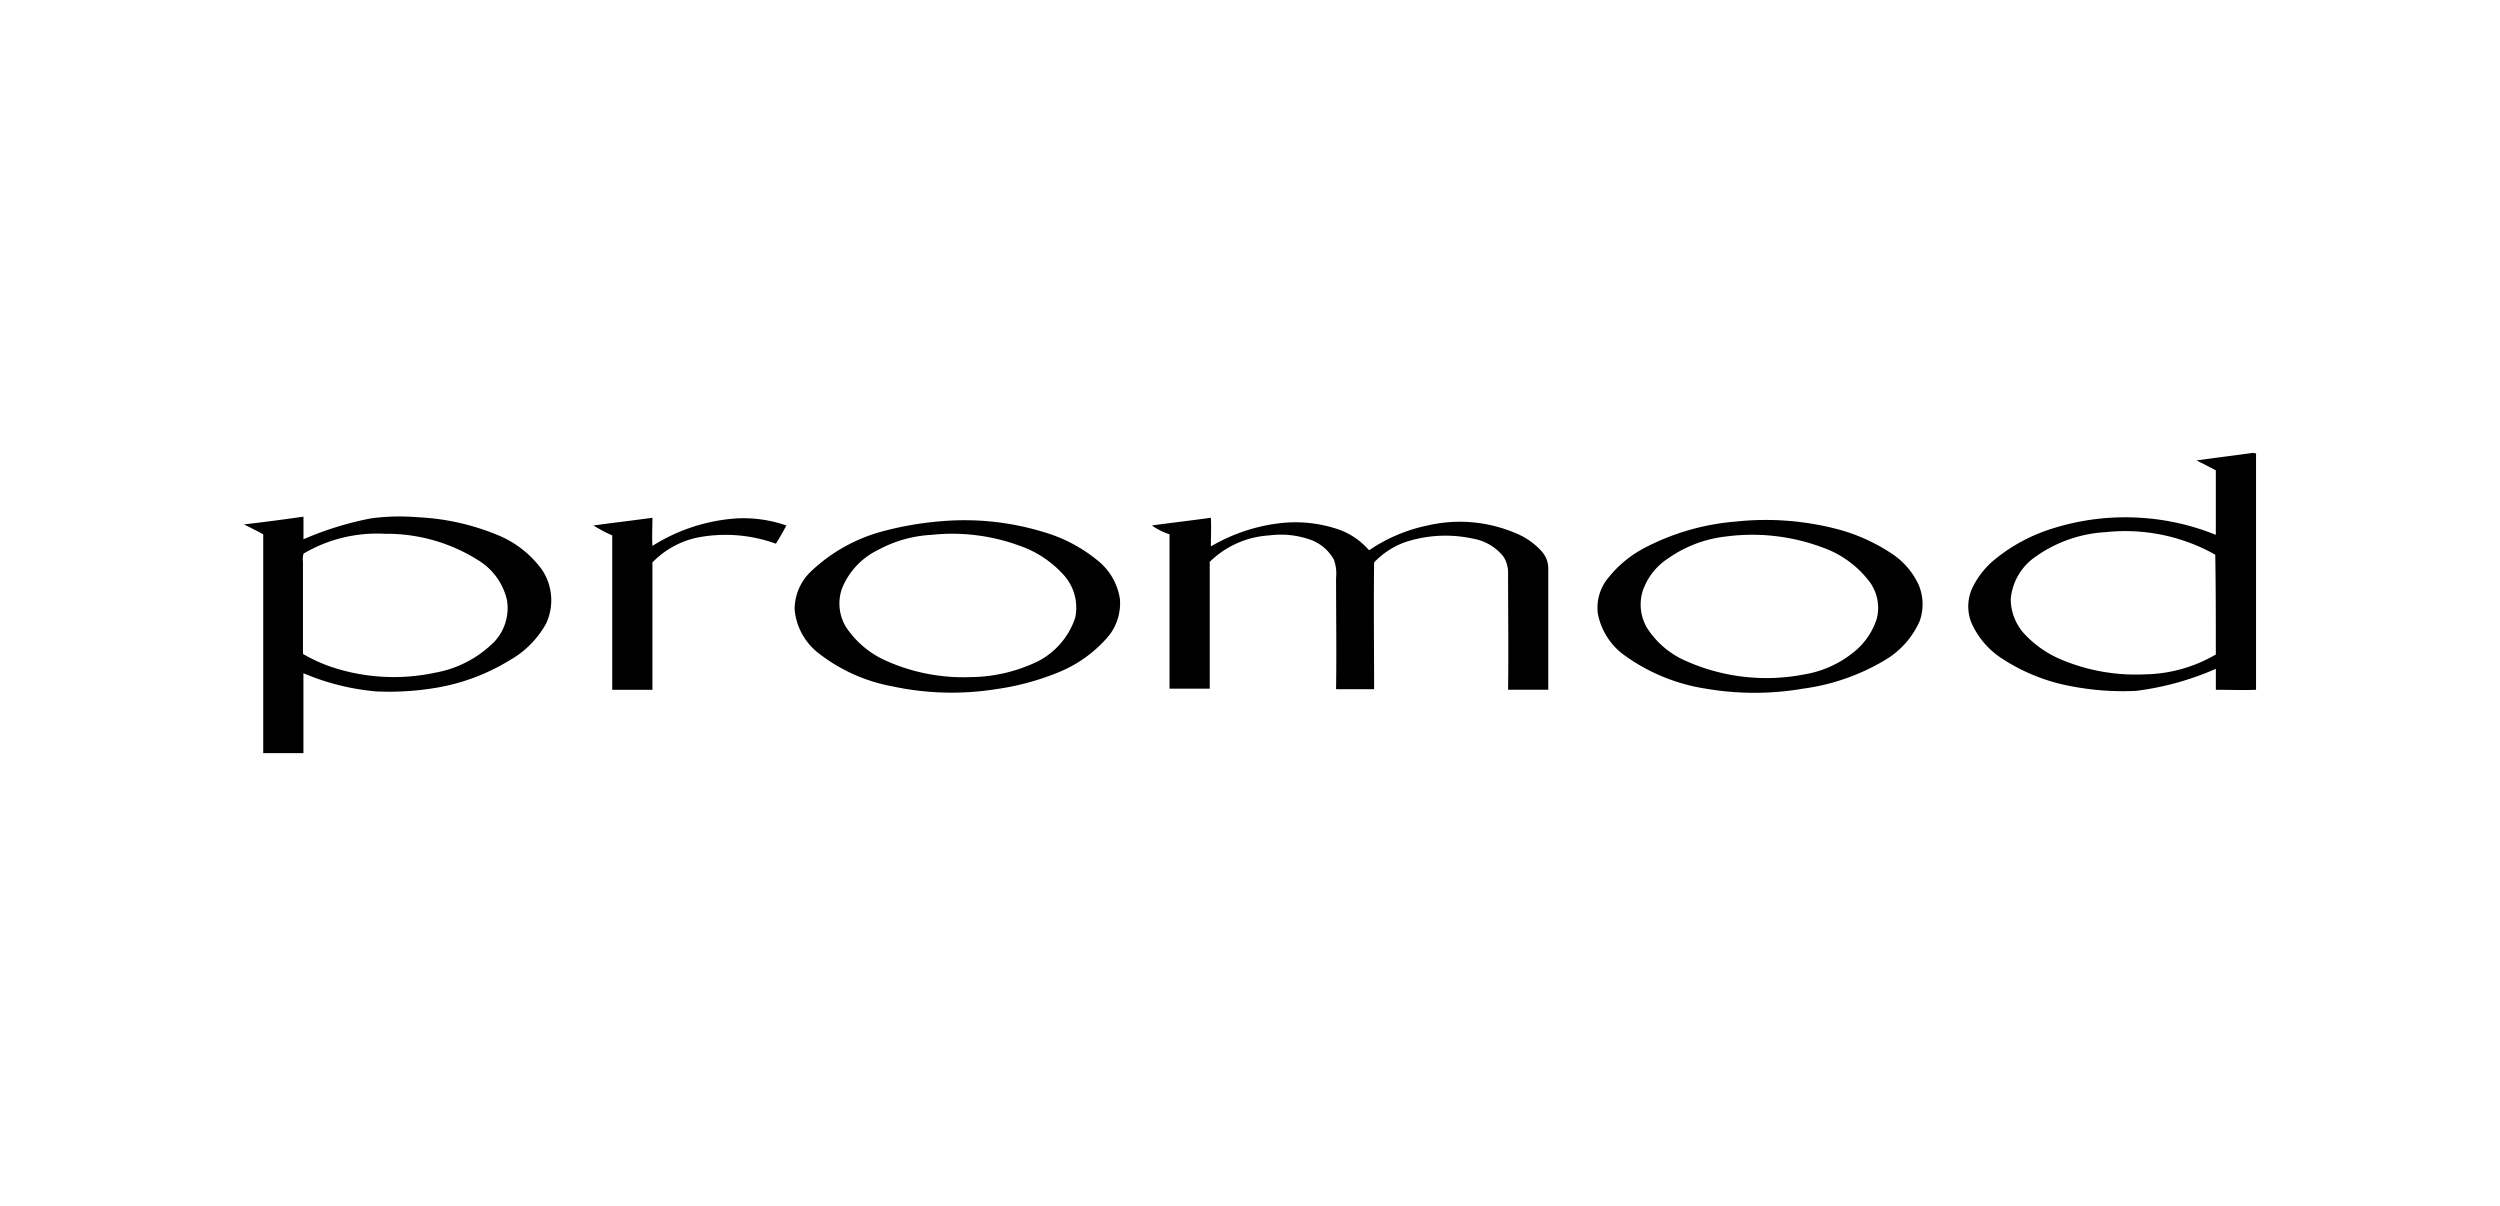
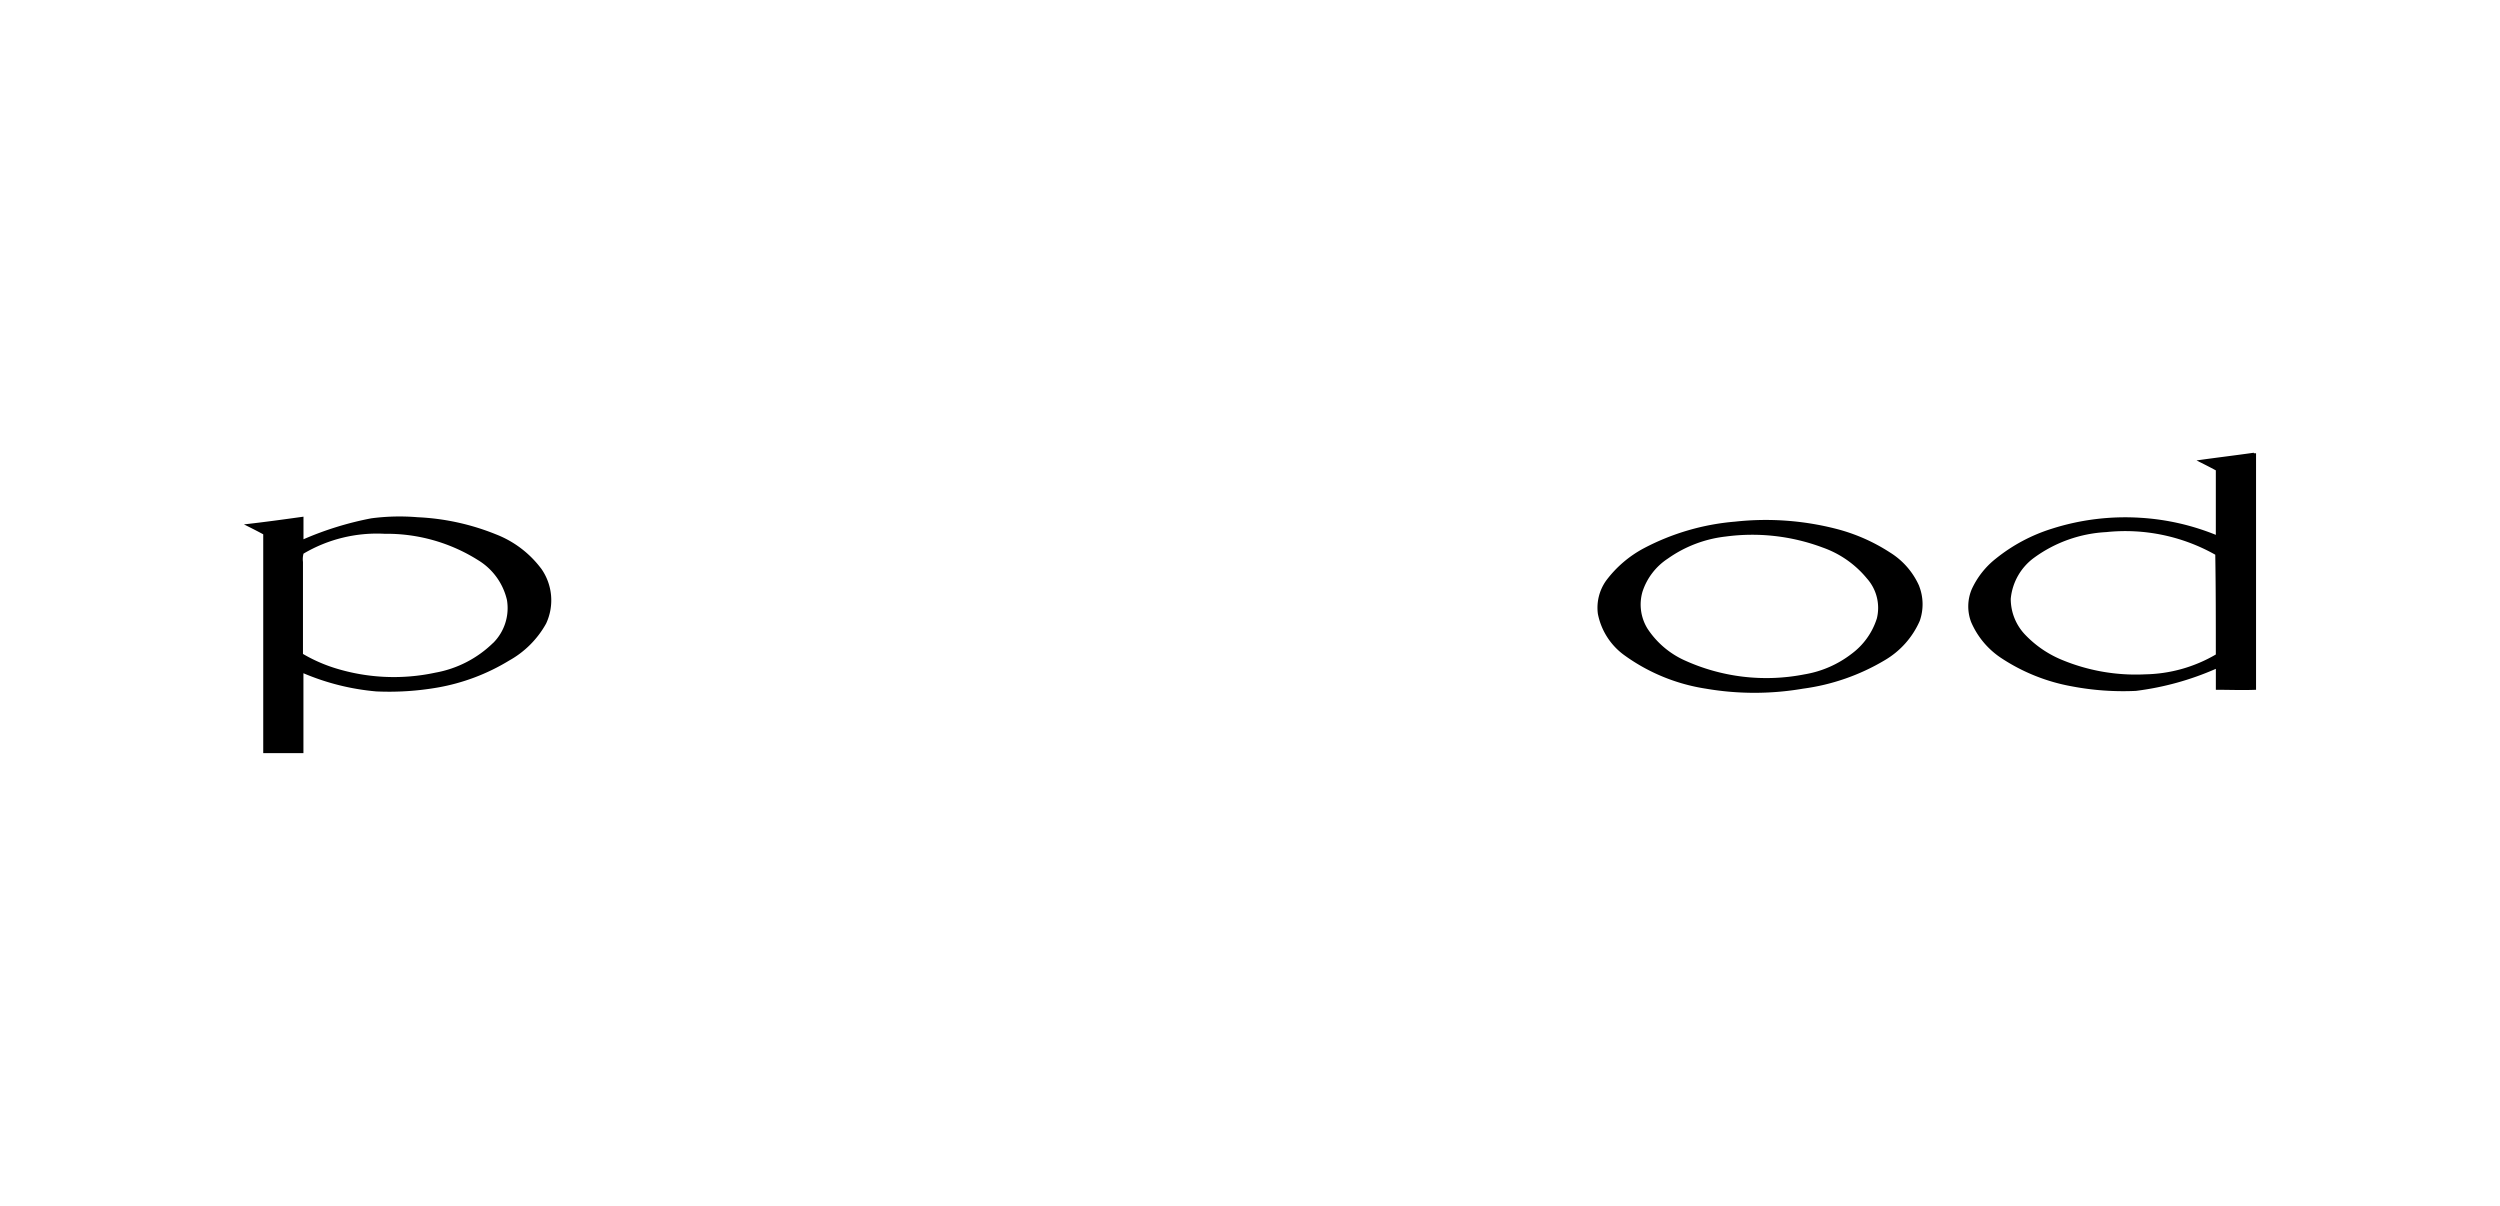
<svg xmlns="http://www.w3.org/2000/svg" width="255" height="123" viewBox="0 0 255 123">
  <g id="promod" transform="translate(-165 -5515.765)">
-     <rect id="Rectangle_277" data-name="Rectangle 277" width="255" height="123" transform="translate(165 5515.766)" fill="none" />
    <g id="XMLID_1_" transform="translate(122.382 5339.243)">
      <path id="XMLID_5_" d="M409.421,222.7c-1.968.281-3.88.506-5.848.787.675.337,1.349.675,1.968,1.012v6.579a24.344,24.344,0,0,0-7.7-1.743,24.615,24.615,0,0,0-9.053,1.125,17.351,17.351,0,0,0-5.679,3.036,8.458,8.458,0,0,0-2.474,3.149,4.51,4.51,0,0,0-.056,3.318,8.339,8.339,0,0,0,3.036,3.655,19.23,19.23,0,0,0,7.31,2.924,27.835,27.835,0,0,0,6.466.45,29.28,29.28,0,0,0,8.153-2.249v2.137c1.349,0,2.755.056,4.1,0V222.756h-.225Zm-3.88,20.58a14.773,14.773,0,0,1-7.2,2.024,19.626,19.626,0,0,1-8.6-1.518,10.946,10.946,0,0,1-3.655-2.53,5.289,5.289,0,0,1-1.462-3.655,5.855,5.855,0,0,1,2.418-4.217,13.694,13.694,0,0,1,7.31-2.587,18.7,18.7,0,0,1,11.133,2.305C405.541,236.476,405.541,239.85,405.541,243.28Z" transform="translate(-136.909)" />
      <path id="XMLID_8_" d="M97.808,239.572a10.518,10.518,0,0,0-4.611-3.486,24.192,24.192,0,0,0-7.985-1.743,22.126,22.126,0,0,0-4.723.112,32.852,32.852,0,0,0-6.916,2.137v-2.305c-2.024.281-4.049.562-6.073.787v0c.675.337,1.35.675,1.968,1.012v22.323h4.1v-8.153A24.4,24.4,0,0,0,81,252.111a28.9,28.9,0,0,0,6.241-.394,20.926,20.926,0,0,0,7.31-2.755,9.7,9.7,0,0,0,3.767-3.767,5.6,5.6,0,0,0-.506-5.623Zm-4.892,7.591a11.272,11.272,0,0,1-5.9,3.036,20.165,20.165,0,0,1-10.177-.45,15.7,15.7,0,0,1-3.318-1.462V238.9a2.144,2.144,0,0,1,.056-.843,14.705,14.705,0,0,1,8.266-2.024,17.46,17.46,0,0,1,9.559,2.7,6.456,6.456,0,0,1,2.924,4.048,5.015,5.015,0,0,1-1.406,4.386Z" transform="translate(0 -5.064)" />
-       <path id="XMLID_9_" d="M130.9,235.287c2.024-.281,3.992-.506,6.017-.787,0,.956-.056,1.912,0,2.868a18.364,18.364,0,0,1,8.716-2.811,13.39,13.39,0,0,1,4.948.731c-.337.619-.675,1.237-1.068,1.856a15.1,15.1,0,0,0-8.041-.619,8.96,8.96,0,0,0-4.555,2.53v12.989h-4.1V236.3A15.706,15.706,0,0,1,130.9,235.287Z" transform="translate(-27.751 -5.165)" />
-       <path id="XMLID_10_" d="M232.2,235.287c2.024-.281,3.992-.506,6.017-.787.056.956,0,1.912,0,2.924a18.011,18.011,0,0,1,6.972-2.362,13.588,13.588,0,0,1,6.185.675,7.356,7.356,0,0,1,2.98,2.08,16.479,16.479,0,0,1,5.96-2.53,14.525,14.525,0,0,1,9,.787,7.16,7.16,0,0,1,2.7,1.912,2.6,2.6,0,0,1,.619,1.687v12.37h-4.1c.056-3.936,0-7.928,0-11.864a3.047,3.047,0,0,0-.45-1.687,5.053,5.053,0,0,0-3.093-1.856,13.139,13.139,0,0,0-6.916.337,8.117,8.117,0,0,0-3.205,2.08c-.056,4.33,0,8.659,0,12.933h-3.88c.056-3.767,0-7.535,0-11.358a4.127,4.127,0,0,0-.225-1.856,4.44,4.44,0,0,0-2.53-2.08,9,9,0,0,0-4.048-.394A9.445,9.445,0,0,0,238.1,239v12.933H234V236.187A6.735,6.735,0,0,1,232.2,235.287Z" transform="translate(-72.091 -5.165)" />
-       <path id="XMLID_13_" d="M200.567,242.972a6.209,6.209,0,0,0-2.305-3.936,15.4,15.4,0,0,0-5.454-2.868,27.635,27.635,0,0,0-10.29-1.125,33.7,33.7,0,0,0-6.241,1.068,16.945,16.945,0,0,0-7.254,4.1,5.311,5.311,0,0,0-1.631,3.88,6.363,6.363,0,0,0,2.53,4.5,17.311,17.311,0,0,0,7.478,3.318,28.738,28.738,0,0,0,10.515.281,26.531,26.531,0,0,0,6.579-1.8,13.222,13.222,0,0,0,4.948-3.655,5.358,5.358,0,0,0,1.125-3.767Zm-4.555,1.912a7.73,7.73,0,0,1-3.767,4.442,15.985,15.985,0,0,1-6.86,1.631,19.316,19.316,0,0,1-8.716-1.687,9.568,9.568,0,0,1-4.048-3.43,4.62,4.62,0,0,1-.394-3.936,7.46,7.46,0,0,1,3.711-3.936,12.724,12.724,0,0,1,5.4-1.518,19.88,19.88,0,0,1,8.884,1.068,10.786,10.786,0,0,1,4.723,3.149A4.971,4.971,0,0,1,196.012,244.884Z" transform="translate(-43.719 -5.371)" />
      <path id="XMLID_16_" d="M345.848,241.653a7.648,7.648,0,0,0-2.98-3.43,18.5,18.5,0,0,0-5.51-2.418,28.887,28.887,0,0,0-10.29-.731,24.224,24.224,0,0,0-9.278,2.7,11.627,11.627,0,0,0-3.88,3.318,4.782,4.782,0,0,0-.843,3.374,6.82,6.82,0,0,0,2.755,4.273,19.109,19.109,0,0,0,8.266,3.374,29.24,29.24,0,0,0,9.9,0,21.918,21.918,0,0,0,8.378-2.924A8.681,8.681,0,0,0,345.9,245.2a5.114,5.114,0,0,0-.056-3.542Zm-4.33,3.318a7.18,7.18,0,0,1-2.587,3.6,10.736,10.736,0,0,1-4.779,2.08,20.141,20.141,0,0,1-12.314-1.462,8.932,8.932,0,0,1-3.711-3.205,4.686,4.686,0,0,1-.506-3.767,6.412,6.412,0,0,1,2.587-3.374,12.682,12.682,0,0,1,5.9-2.249,20.479,20.479,0,0,1,9.9,1.125,10.241,10.241,0,0,1,4.5,3.149,4.5,4.5,0,0,1,1.012,4.1Z" transform="translate(-107.468 -5.346)" />
    </g>
  </g>
</svg>